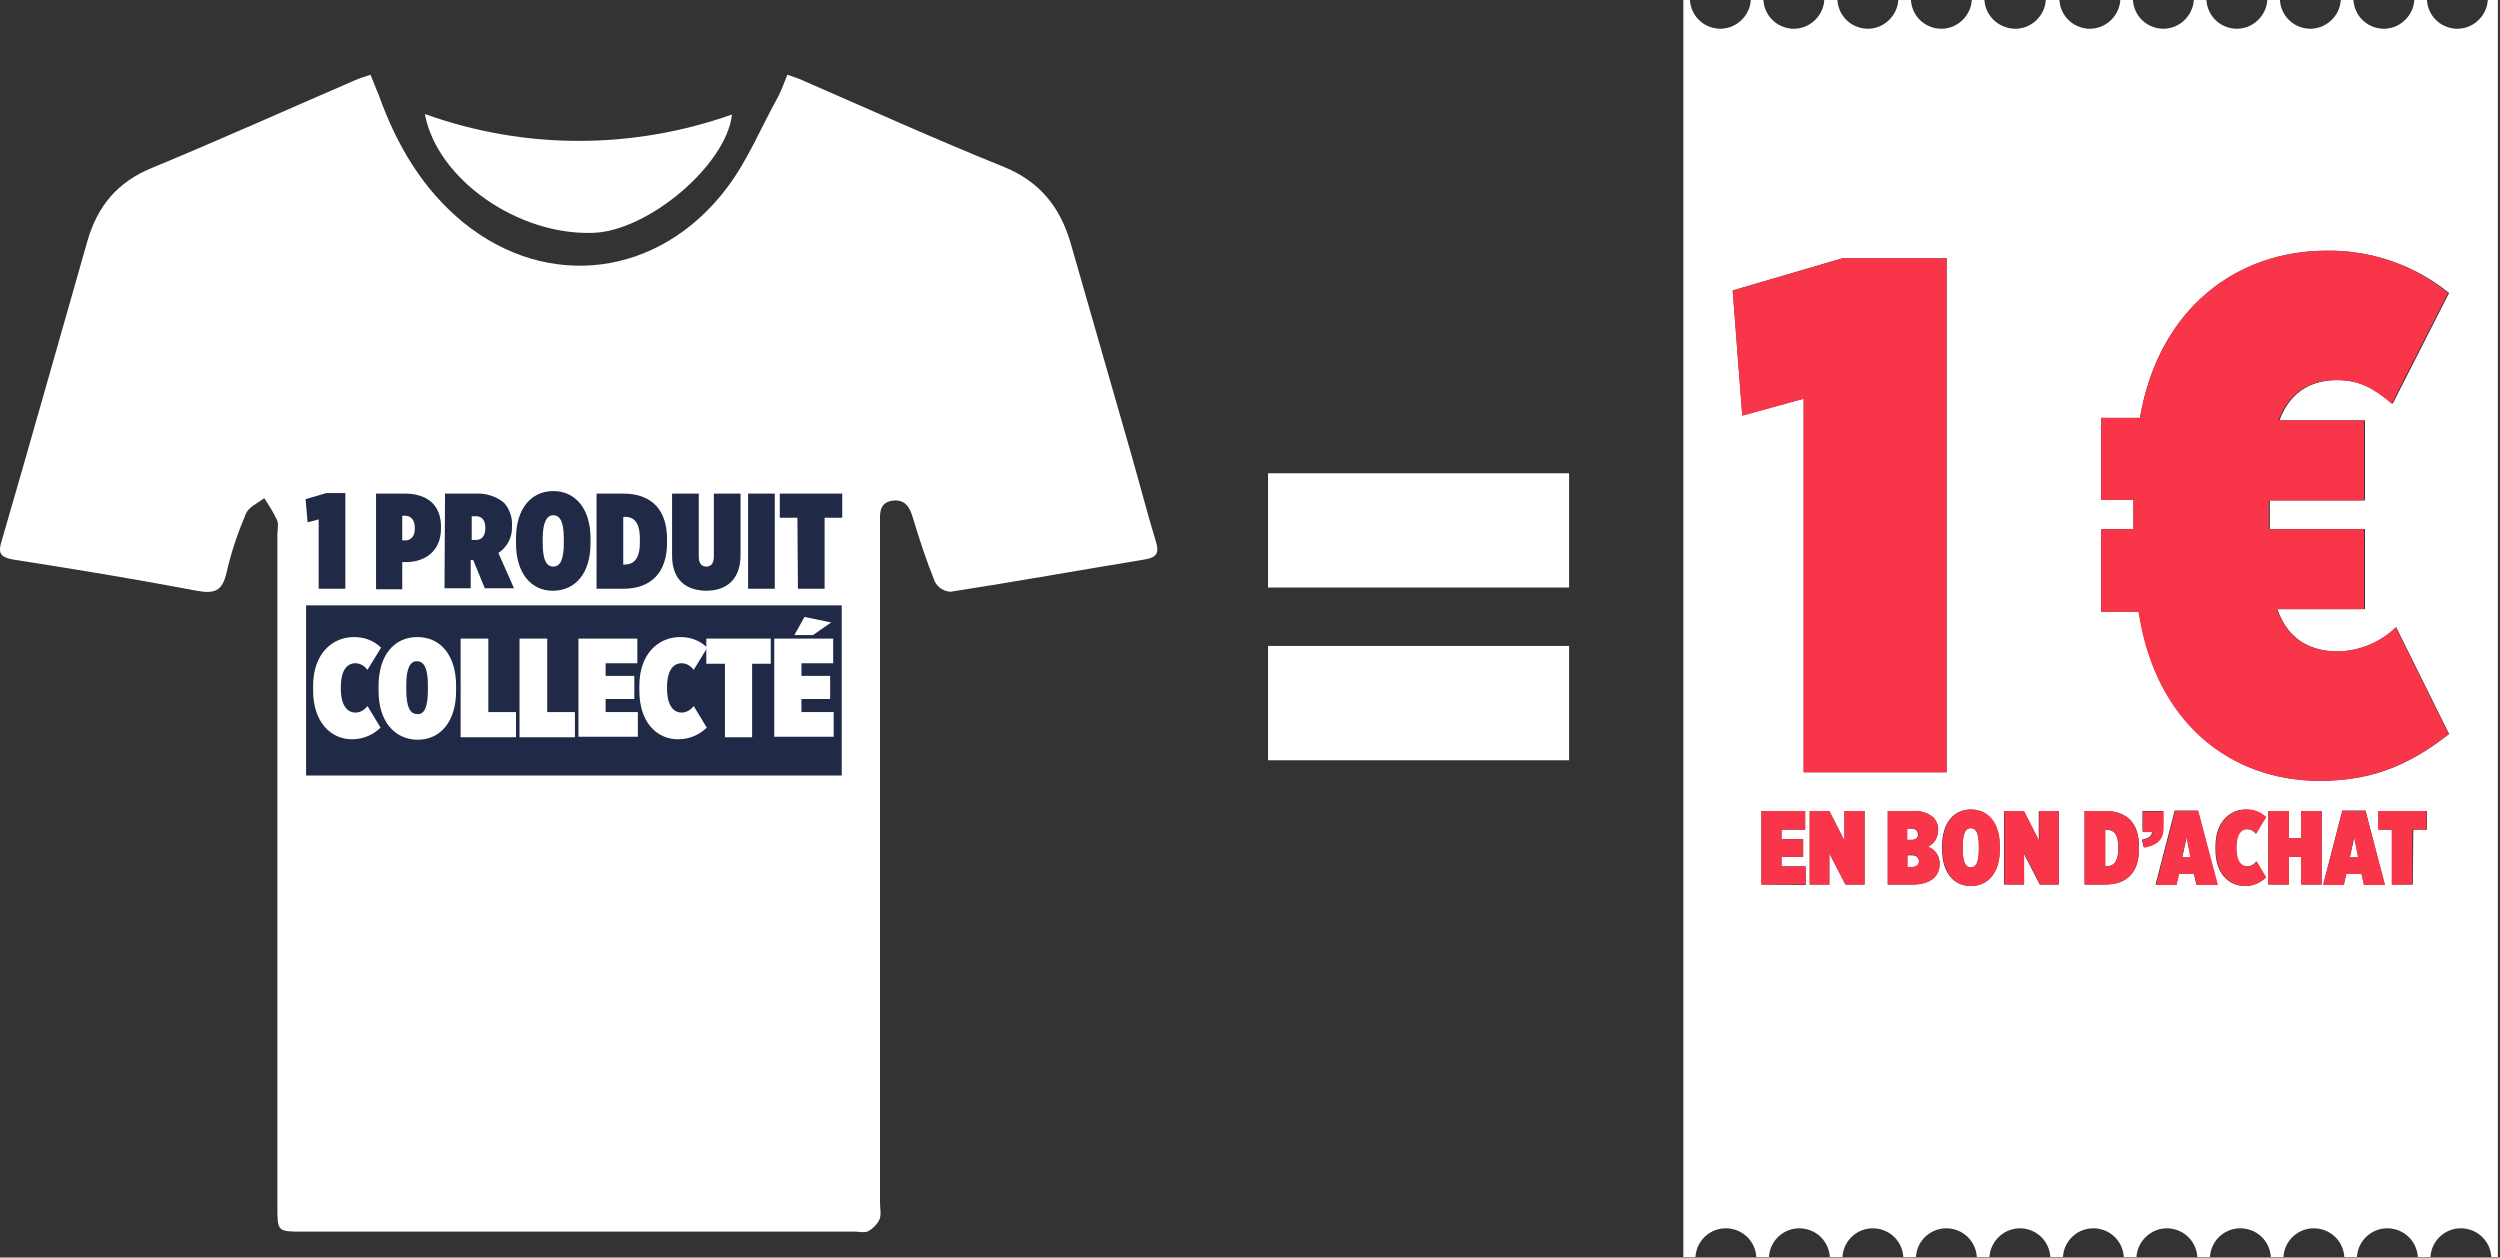
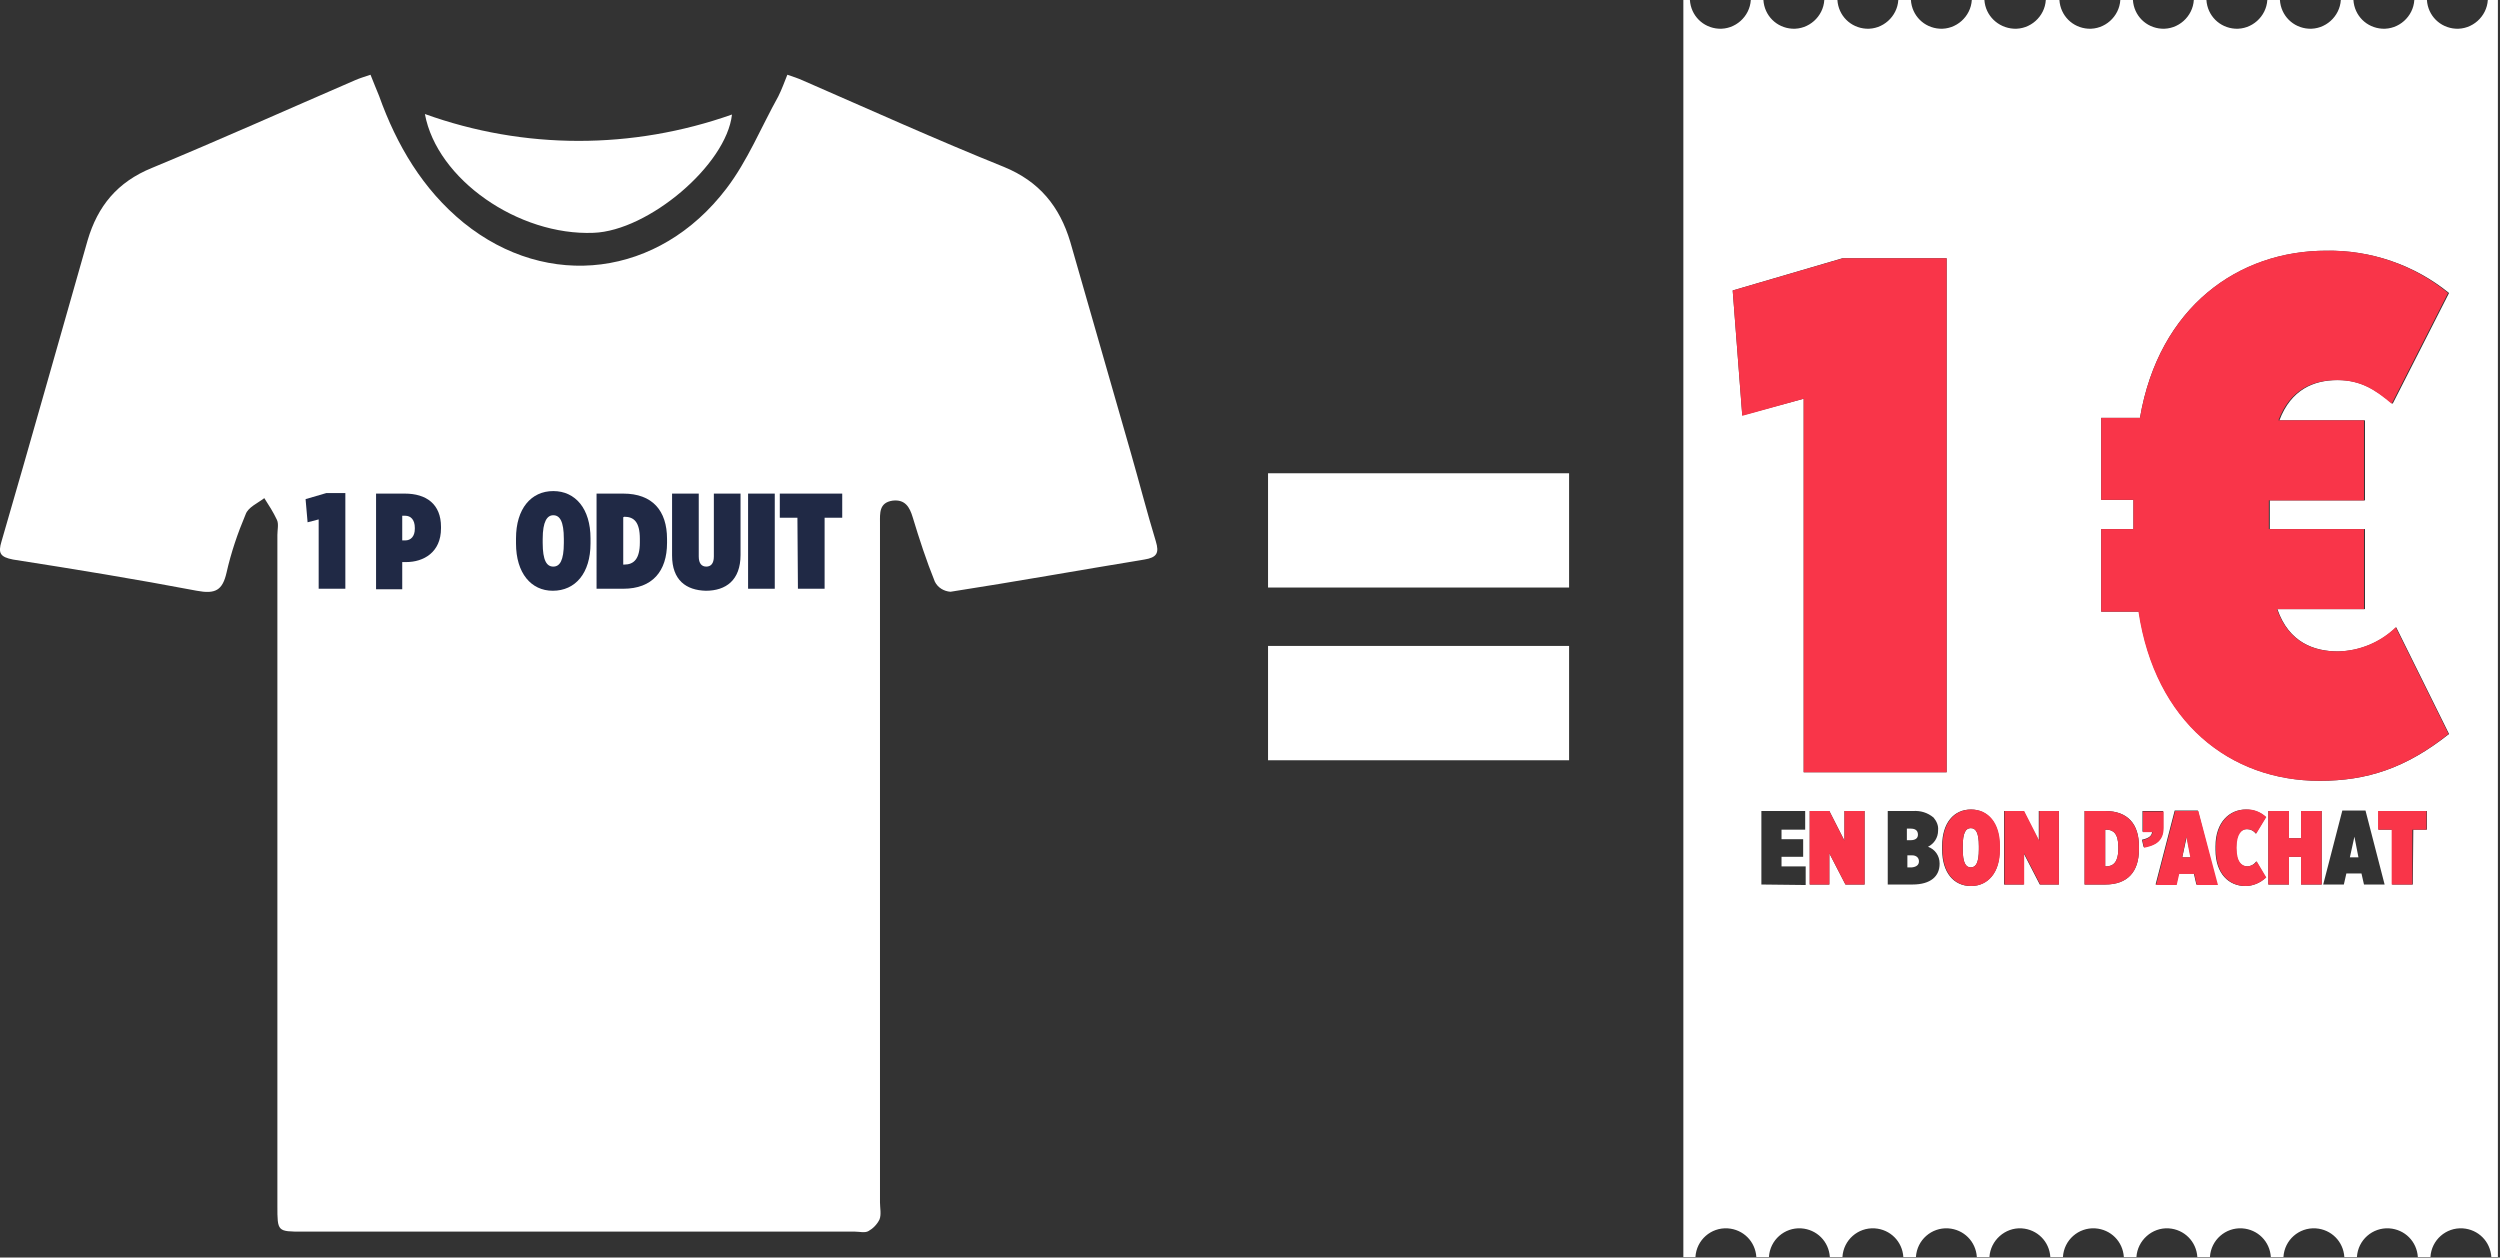
<svg xmlns="http://www.w3.org/2000/svg" version="1.1" id="SCHEMA" x="0px" y="0px" viewBox="0 0 496.6 249.8" style="enable-background:new 0 0 496.6 249.8;" xml:space="preserve">
  <rect x="0" y="0" width="496.6" height="249.8" fill="#333333" stroke="none" />
  <style type="text/css">
	.st0{fill:#FFFFFF;}
	.st1{fill:#202945;}
	.st2{enable-background:new    ;}
	.st3{fill:#F93549;}
</style>
  <g id="Groupe_502" transform="translate(0 14.848)">
    <path id="Tracé_12962" class="st0" d="M73.6,0c0.6,1.6,1.2,2.9,1.7,4.2C78.8,14,84,22.8,92.1,29.4c16.7,13.5,38.8,10.8,52.2-6.8   c4.2-5.5,6.9-12.2,10.3-18.3c0.7-1.4,1.2-2.8,1.8-4.3c1.2,0.4,2.1,0.7,3,1.1c13.3,5.8,26.6,11.8,40,17.2   c7.1,2.9,11.1,7.9,13.2,14.9c4,13.9,8,27.9,12,41.8c1.7,5.9,3.2,11.8,5,17.7c0.7,2.3,0.2,3.2-2.3,3.6c-12.8,2.1-25.6,4.4-38.5,6.4   c-1.3-0.1-2.5-0.8-3.1-2c-1.7-4.2-3.1-8.5-4.4-12.8c-0.6-2-1.5-3.6-4-3.3c-2.7,0.4-2.5,2.5-2.5,4.4c0,45,0,90,0,135   c0,1.1,0.3,2.4-0.1,3.4c-0.5,1-1.3,1.8-2.2,2.3c-0.7,0.4-1.8,0.1-2.7,0.1c-36.6,0-73.2,0-109.7,0c-5,0-5,0-5-5.1   c0-44.4,0-88.9,0-133.3c0-1,0.3-2.2-0.1-3c-0.7-1.5-1.6-2.9-2.5-4.3c-1.3,1-3.2,1.8-3.7,3.2c-1.6,3.8-2.9,7.6-3.8,11.6   c-0.8,3.5-2.2,4.3-5.9,3.6c-12.1-2.3-24.3-4.3-36.5-6.2C0,95.8-0.4,95,0.3,92.7c5.8-19.9,11.4-39.9,17.1-59.8   c2-6.8,5.9-11.6,12.8-14.4C43.7,12.9,57.1,6.9,70.5,1.1C71.4,0.7,72.4,0.4,73.6,0" />
    <path id="Tracé_12963" class="st0" d="M84.4,7.8c19.7,7.1,41.2,7.1,61,0.1c-1.1,10-16.6,23.1-27.5,23.5C103,32,86.8,20.8,84.4,7.8   " />
-     <rect id="Rectangle_153" x="60.8" y="105.4" class="st1" width="106.4" height="33.8" />
    <path id="Tracé_12964" class="st1" d="M63.4,88.3l-2.3,0.6l-0.4-4.6l4.1-1.2h3.8v19h-5.3V88.3z" />
    <path id="Tracé_12965" class="st1" d="M74.7,83.2h5.7c4.3,0,7.2,2.1,7.2,6.6v0.3c0,4.8-3.5,6.7-6.9,6.7h-0.8v5.4h-5.2V83.2z    M80.5,92.5c1.1,0,1.9-0.8,1.9-2.3V90c0-1.6-0.8-2.4-1.9-2.4h-0.6v4.9L80.5,92.5z" />
-     <path id="Tracé_12966" class="st1" d="M88.4,83.2h6.1c2-0.1,4,0.5,5.6,1.8c1.1,1.2,1.7,2.9,1.6,4.5v0.2c0.1,2.1-0.9,4.1-2.7,5.3   l3.1,7h-5.8l-2.3-5.6h-0.5v5.6h-5.2L88.4,83.2z M94.6,92.4c1.1,0,1.8-0.8,1.8-2.3v-0.2c0-1.5-0.8-2.2-1.8-2.2h-0.9v4.7H94.6z" />
    <path id="Tracé_12967" class="st1" d="M102.5,93.1v-1c0-5.9,3-9.4,7.4-9.4s7.4,3.5,7.4,9.4v1c0,5.9-3,9.4-7.5,9.4   C105.5,102.5,102.5,99,102.5,93.1 M112,93v-0.8c0-3.5-0.8-4.7-2.1-4.7c-1.2,0-2.1,1.2-2.1,4.7V93c0,3.5,0.8,4.7,2.1,4.7   C111.2,97.7,112,96.5,112,93" />
    <path id="Tracé_12968" class="st1" d="M118.5,83.2h5.3c5.8,0,8.7,3.4,8.7,9V93c0,5.6-2.9,9.1-8.7,9.1h-5.3V83.2z M123.8,87.9v9.4   h0.2c1.9,0,3.1-1.1,3.1-4.4v-0.7c0-3.4-1.2-4.4-3.1-4.4L123.8,87.9z" />
    <path id="Tracé_12969" class="st1" d="M133.5,95.5V83.2h5.3v12.5c0,1.4,0.6,2,1.5,2s1.5-0.6,1.5-2V83.2h5.3v12.2   c0,5-2.9,7.1-6.9,7.1C136.3,102.4,133.5,100.4,133.5,95.5" />
    <rect id="Rectangle_154" x="148.6" y="83.2" class="st1" width="5.3" height="18.9" />
    <path id="Tracé_12970" class="st1" d="M158.4,88h-3.5v-4.8h12.4V88h-3.5v14.1h-5.3L158.4,88z" />
    <g class="st2">
      <path class="st0" d="M62.2,122.3v-0.9c0-6.4,3.8-9.7,8.1-9.7c2.2,0,3.9,0.7,5.4,2.1l-2.7,4.4c-0.4-0.5-1.2-1.3-2.4-1.3    c-1.6,0-2.9,1.3-2.9,4.8v0.2c0,3.7,1.5,4.8,2.9,4.8c1.2,0,2-0.8,2.4-1.3l2.6,4.3c-1.2,1.1-3,2.3-5.7,2.3    C65.8,132,62.2,128.7,62.2,122.3z" />
      <path class="st0" d="M75.2,122.4v-1c0-6.1,3.1-9.7,7.7-9.7s7.7,3.6,7.7,9.7v1c0,6.1-3.1,9.7-7.7,9.7    C78.3,132,75.2,128.4,75.2,122.4z M85,122.2v-0.8c0-3.6-0.8-4.9-2.2-4.9c-1.3,0-2.1,1.3-2.1,4.8v0.8c0,3.6,0.8,4.9,2.2,4.9    C84.2,127.1,85,125.8,85,122.2z" />
      <path class="st0" d="M91.5,112H97v14.6h5.5v5h-11V112z" />
      <path class="st0" d="M103.2,112h5.5v14.6h5.5v5h-11V112z" />
      <path class="st0" d="M114.9,112h11.7v4.9h-6.3v2.5h5.7v4.6h-5.7v2.6h6.4v4.9h-11.8V112z" />
      <path class="st0" d="M127,122.3v-0.9c0-6.4,3.8-9.7,8.1-9.7c2.2,0,3.9,0.7,5.4,2.1l-2.7,4.4c-0.4-0.5-1.2-1.3-2.4-1.3    c-1.6,0-2.9,1.3-2.9,4.8v0.2c0,3.7,1.5,4.8,2.9,4.8c1.2,0,2-0.8,2.4-1.3l2.6,4.3c-1.2,1.1-3,2.3-5.7,2.3    C130.5,132,127,128.7,127,122.3z" />
      <path class="st0" d="M144,117h-3.7v-5h12.8v5h-3.7v14.6H144V117z" />
      <path class="st0" d="M153.8,112h11.7v4.9h-6.3v2.5h5.7v4.6h-5.7v2.6h6.4v4.9h-11.8V112z M159.8,107.7l5.3,1.1l-3.6,2.5h-3.7    L159.8,107.7z" />
    </g>
  </g>
  <g id="Groupe_503" transform="translate(251.883 94.013)">
    <path id="Tracé_12971" class="st0" d="M0,0h59.8v22.7H0V0z M0,34.3h59.8V57H0V34.3z" />
  </g>
  <g id="Groupe_504" transform="translate(334.381)">
    <path id="Tracé_12972" class="st0" d="M162.2,0h-2.4c-0.2,3.3-3.1,5.9-6.4,5.7c-3.1-0.2-5.5-2.6-5.7-5.7h-2.5   c-0.2,3.3-3.1,5.9-6.4,5.7c-3.1-0.2-5.5-2.6-5.7-5.7h-2.5c-0.2,3.3-3.1,5.9-6.4,5.7c-3.1-0.2-5.5-2.6-5.7-5.7h-2.5   c-0.2,3.3-3.1,5.9-6.4,5.7c-3.1-0.2-5.5-2.6-5.7-5.7h-2.5c-0.2,3.3-3.1,5.9-6.4,5.7c-3.1-0.2-5.5-2.6-5.7-5.7h-2.5   c-0.2,3.3-3.1,5.9-6.4,5.7c-3.1-0.2-5.5-2.6-5.7-5.7H72c-0.2,3.3-3.1,5.9-6.4,5.7C62.5,5.5,60,3.1,59.8,0h-2.5   c-0.2,3.3-3.1,5.9-6.4,5.7c-3.1-0.2-5.5-2.6-5.7-5.7h-2.5c-0.2,3.3-3.1,5.9-6.4,5.7c-3.1-0.2-5.5-2.6-5.7-5.7H28   c-0.2,3.3-3.1,5.9-6.4,5.7c-3.1-0.2-5.5-2.6-5.7-5.7h-2.5C13.2,3.3,10.3,5.9,7,5.7C3.9,5.5,1.5,3.1,1.3,0H0v75.3l0,0v174.4h2.4   c0.2-3.4,3.1-5.9,6.4-5.7c3.1,0.2,5.5,2.6,5.7,5.7H17c0.2-3.4,3.1-5.9,6.4-5.7c3.1,0.2,5.5,2.6,5.7,5.7h2.5   c0.2-3.4,3.1-5.9,6.4-5.7c3.1,0.2,5.5,2.6,5.7,5.7h2.5c0.2-3.4,3.1-5.9,6.4-5.7c3.1,0.2,5.5,2.6,5.7,5.7h2.5   c0.2-3.3,3.1-5.9,6.4-5.7c3.1,0.2,5.5,2.6,5.7,5.7h2.5c0.2-3.4,3.1-5.9,6.4-5.7c3.1,0.2,5.5,2.6,5.7,5.7h2.5   c0.2-3.3,3.1-5.9,6.4-5.7c3.1,0.2,5.5,2.6,5.7,5.7h2.5c0.2-3.4,3.1-5.9,6.4-5.7c3.1,0.2,5.5,2.6,5.7,5.7h2.5   c0.2-3.4,3.1-5.9,6.4-5.7c3.1,0.2,5.5,2.6,5.7,5.7h2.5c0.2-3.4,3.1-5.9,6.4-5.7c3.1,0.2,5.5,2.6,5.7,5.7h2.5   c0.2-3.4,3.1-5.9,6.4-5.7c3.1,0.2,5.5,2.6,5.7,5.7h1.3v-75.3l0,0V0z M127.8,49.8c8.8-0.1,17.4,2.8,24.3,8.4l-11.2,22   c-3.2-2.6-6.1-4.7-10.9-4.7s-9.3,1.9-11.6,8h17v15.9h-18.9v5.7h18.9v15.9H118c2.3,6.7,7.4,8.4,12.1,8.4c4.3-0.1,8.4-1.8,11.5-4.8   l10.5,21.2c-8.6,6.8-16.3,9.3-25.7,9.3c-17.7,0-32.6-11.6-35.9-33.6H83v-16.4h6.4v-5.8H83V83h7.7C94.5,60.9,110.3,49.8,127.8,49.8   L127.8,49.8z M91.1,166.8c1.4-0.3,2-0.8,2-1.6h-1.9v-4.1h4.1v3.3c0,2.6-1.6,3.6-3.9,3.8L91.1,166.8z M9.8,57.7l21.8-6.4h20.7v102.1   H23.9V79.2l-12.2,3.3L9.8,57.7z M15.5,175.7v-14.6h8.7v3.7h-4.7v1.9h4.3v3.5h-4.3v1.9h4.8v3.7L15.5,175.7z M32.2,175.7l-3.2-6.2   v6.2h-3.9v-14.6h3.9l3,5.9v-5.9H36v14.6H32.2z M45.5,175.7h-4.9v-14.6h5c1.5-0.1,2.9,0.3,4.1,1.3c0.6,0.7,1,1.6,0.9,2.5v0.1   c0,1.4-0.8,2.6-2,3.2c1.4,0.5,2.3,1.8,2.3,3.3v0.1C50.9,174,49.2,175.7,45.5,175.7L45.5,175.7z M57.1,176c-3.4,0-5.7-2.7-5.7-7.2   V168c0-4.5,2.3-7.2,5.7-7.2s5.7,2.7,5.7,7.2v0.8C62.9,173.3,60.5,176,57.1,176L57.1,176z M70.8,175.7l-3.2-6.2v6.2h-3.9v-14.6h3.9   l3,5.9v-5.9h4v14.6H70.8z M83.8,175.7h-4.1v-14.6h4.1c4.5,0,6.7,2.6,6.7,7v0.6C90.5,173.1,88.3,175.7,83.8,175.7L83.8,175.7z    M101.9,175.7l-0.5-2.2h-3l-0.5,2.2h-4.1l3.8-14.7h4.6l3.8,14.7H101.9z M111.6,176c-3.2,0-5.9-2.4-5.9-7.2v-0.7   c0-4.8,2.8-7.3,6-7.3c1.5,0,2.9,0.5,4,1.5l-2,3.3c-0.4-0.6-1.1-0.9-1.8-0.9c-1.2,0-2.1,1-2.1,3.6v0.2c0,2.8,1.1,3.6,2.2,3.6   c0.7,0,1.4-0.4,1.8-1l1.9,3.2C114.6,175.4,113.1,176,111.6,176L111.6,176z M122.7,175.7v-5.5h-2.4v5.5h-4.1v-14.6h4.1v5.4h2.4v-5.4   h4.1v14.6H122.7z M135.2,175.7l-0.5-2.2h-3l-0.5,2.2h-4.1l3.8-14.7h4.6l3.8,14.7H135.2z M144.9,175.7h-4.1v-10.9h-2.7v-3.7h9.6v3.7   h-2.7L144.9,175.7z" />
    <path id="Tracé_12973" class="st0" d="M99.1,170.3h1.7l-0.8-4.1L99.1,170.3z" />
    <path id="Tracé_12974" class="st0" d="M86.4,168.7v-0.5c0-2.6-1-3.4-2.4-3.4h-0.2v7.3H84C85.4,172.1,86.4,171.2,86.4,168.7z" />
    <path id="Tracé_12975" class="st0" d="M46.6,165.8L46.6,165.8c0-0.8-0.5-1.2-1.4-1.2h-0.8v2.3h0.7   C46.1,166.9,46.6,166.5,46.6,165.8z" />
    <path id="Tracé_12976" class="st0" d="M132.4,170.3h1.7l-0.8-4.1L132.4,170.3z" />
    <path id="Tracé_12977" class="st0" d="M46.8,171.1L46.8,171.1c0-0.7-0.5-1.2-1.4-1.2h-0.9v2.4h0.9   C46.3,172.2,46.8,171.8,46.8,171.1z" />
    <path id="Tracé_12978" class="st0" d="M57.1,172.3c1,0,1.6-0.9,1.6-3.6v-0.6c0-2.7-0.6-3.6-1.6-3.6c-1,0-1.6,0.9-1.6,3.6v0.6   C55.5,171.4,56.1,172.3,57.1,172.3z" />
    <path id="Tracé_12979" class="st3" d="M23.9,79.2v74.2h28.4V51.3H31.7L9.8,57.7l1.9,24.9L23.9,79.2z" />
    <path id="Tracé_12980" class="st3" d="M90.7,83H83v16.3h6.4v5.8H83v16.4h7.4c3.3,22,18.2,33.6,35.9,33.6c9.5,0,17.2-2.5,25.7-9.3   l-10.5-21.2c-3.1,3-7.2,4.7-11.5,4.8c-4.7,0-9.7-1.7-12.1-8.4h17.3v-15.9h-18.9v-5.7h18.9V83.5h-17c2.3-6.1,6.8-8,11.6-8   s7.7,2,10.9,4.7l11.2-22c-6.8-5.6-15.5-8.6-24.3-8.4C110.3,49.8,94.5,60.9,90.7,83z" />
-     <path id="Tracé_12981" class="st3" d="M24.3,172.1h-4.8v-1.9h4.3v-3.5h-4.3v-1.9h4.7v-3.7h-8.7v14.6h8.8L24.3,172.1z" />
    <path id="Tracé_12982" class="st3" d="M36,161.1H32v5.9l-3-5.9h-3.9v14.6h3.9v-6.2l3.2,6.2H36L36,161.1z" />
-     <path id="Tracé_12983" class="st3" d="M50.9,171.6v-0.1c0-1.5-0.9-2.8-2.3-3.3c1.2-0.6,2-1.8,2-3.2v-0.1c0-0.9-0.3-1.8-0.9-2.5   c-1.1-0.9-2.6-1.4-4.1-1.3h-5v14.6h4.9C49.2,175.7,50.9,174,50.9,171.6z M44.5,164.6h0.8c0.9,0,1.4,0.4,1.4,1.1v0   c0,0.7-0.5,1.1-1.4,1.1h-0.8V164.6z M44.5,169.8h0.9c0.9,0,1.4,0.5,1.4,1.2v0c0,0.7-0.5,1.2-1.4,1.2h-0.9V169.8z" />
    <path id="Tracé_12984" class="st3" d="M62.9,168.8V168c0-4.5-2.3-7.2-5.7-7.2s-5.7,2.7-5.7,7.2v0.8c0,4.5,2.3,7.2,5.7,7.2   C60.5,176,62.9,173.3,62.9,168.8z M55.5,168.1c0-2.7,0.6-3.6,1.6-3.6c1,0,1.6,0.9,1.6,3.6v0.6c0,2.7-0.6,3.6-1.6,3.6   c-1,0-1.6-0.9-1.6-3.6L55.5,168.1z" />
    <path id="Tracé_12985" class="st3" d="M74.6,161.1h-3.9v5.9l-3-5.9h-3.9v14.6h3.9v-6.2l3.2,6.2h3.7V161.1z" />
    <path id="Tracé_12986" class="st3" d="M90.5,168.7v-0.6c0-4.3-2.2-7-6.7-7h-4.1v14.6h4.1C88.3,175.7,90.5,173.1,90.5,168.7z    M83.8,164.8H84c1.4,0,2.4,0.8,2.4,3.4v0.5c0,2.5-1,3.4-2.4,3.4h-0.2V164.8z" />
    <path id="Tracé_12987" class="st3" d="M95.4,164.5v-3.3h-4.1v4.1h1.9c-0.1,0.7-0.7,1.3-2,1.6l0.3,1.5   C93.7,168,95.4,167.1,95.4,164.5z" />
    <path id="Tracé_12988" class="st3" d="M102.3,161.1h-4.6l-3.8,14.7H98l0.5-2.2h3l0.5,2.2h4.2L102.3,161.1z M99.1,170.3l0.8-4.1   l0.8,4.1H99.1z" />
    <path id="Tracé_12989" class="st3" d="M115.8,174.3l-1.9-3.2c-0.4,0.6-1.1,0.9-1.8,1c-1.1,0-2.2-0.8-2.2-3.6v-0.2   c0-2.6,1-3.6,2.1-3.6c0.7,0,1.4,0.4,1.8,0.9l2-3.3c-1.1-1-2.5-1.6-4-1.5c-3.2,0-6,2.5-6,7.3v0.7c0,4.8,2.7,7.2,5.9,7.2   C113.1,176,114.6,175.4,115.8,174.3z" />
    <path id="Tracé_12990" class="st3" d="M126.8,161.1h-4.1v5.4h-2.4v-5.4h-4.1v14.6h4.1v-5.5h2.4v5.5h4.1V161.1z" />
-     <path id="Tracé_12991" class="st3" d="M135.5,161.1h-4.6l-3.8,14.7h4.1l0.5-2.2h3l0.5,2.2h4.2L135.5,161.1z M132.4,170.3l0.8-4.1   l0.8,4.1H132.4z" />
    <path id="Tracé_12992" class="st3" d="M147.6,164.8v-3.7h-9.6v3.7h2.7v10.9h4.1v-10.9H147.6z" />
  </g>
</svg>